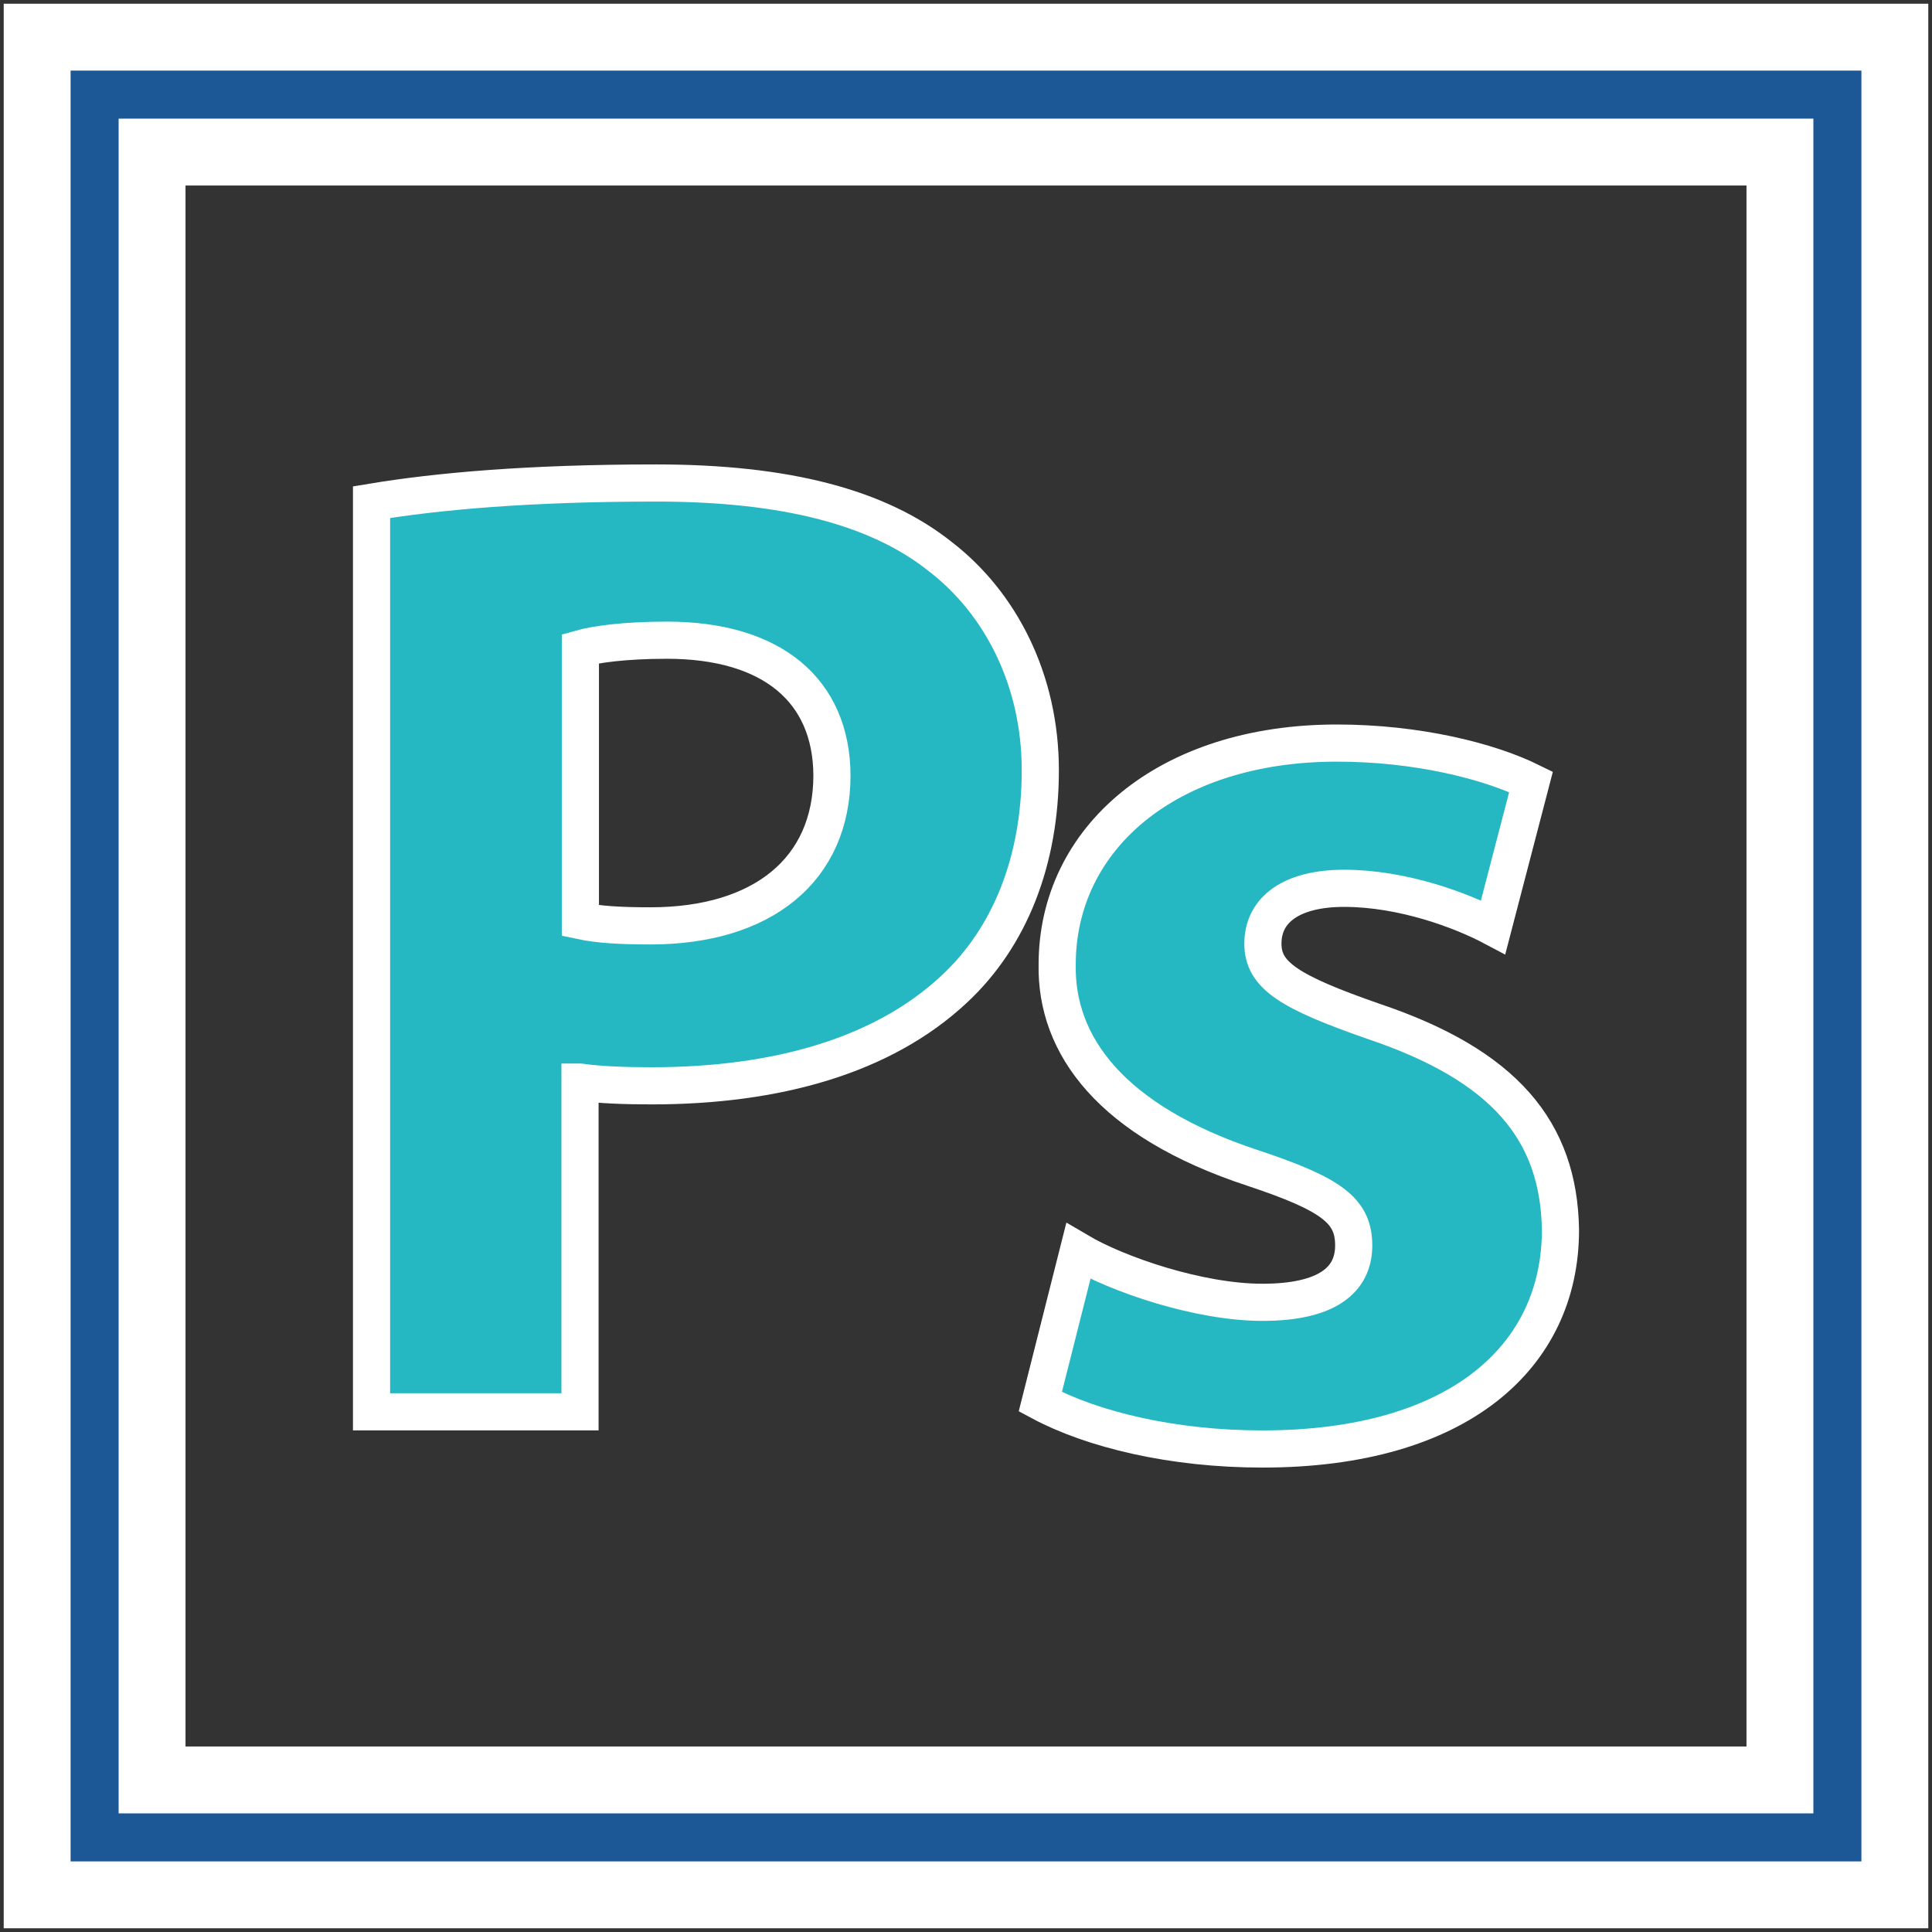
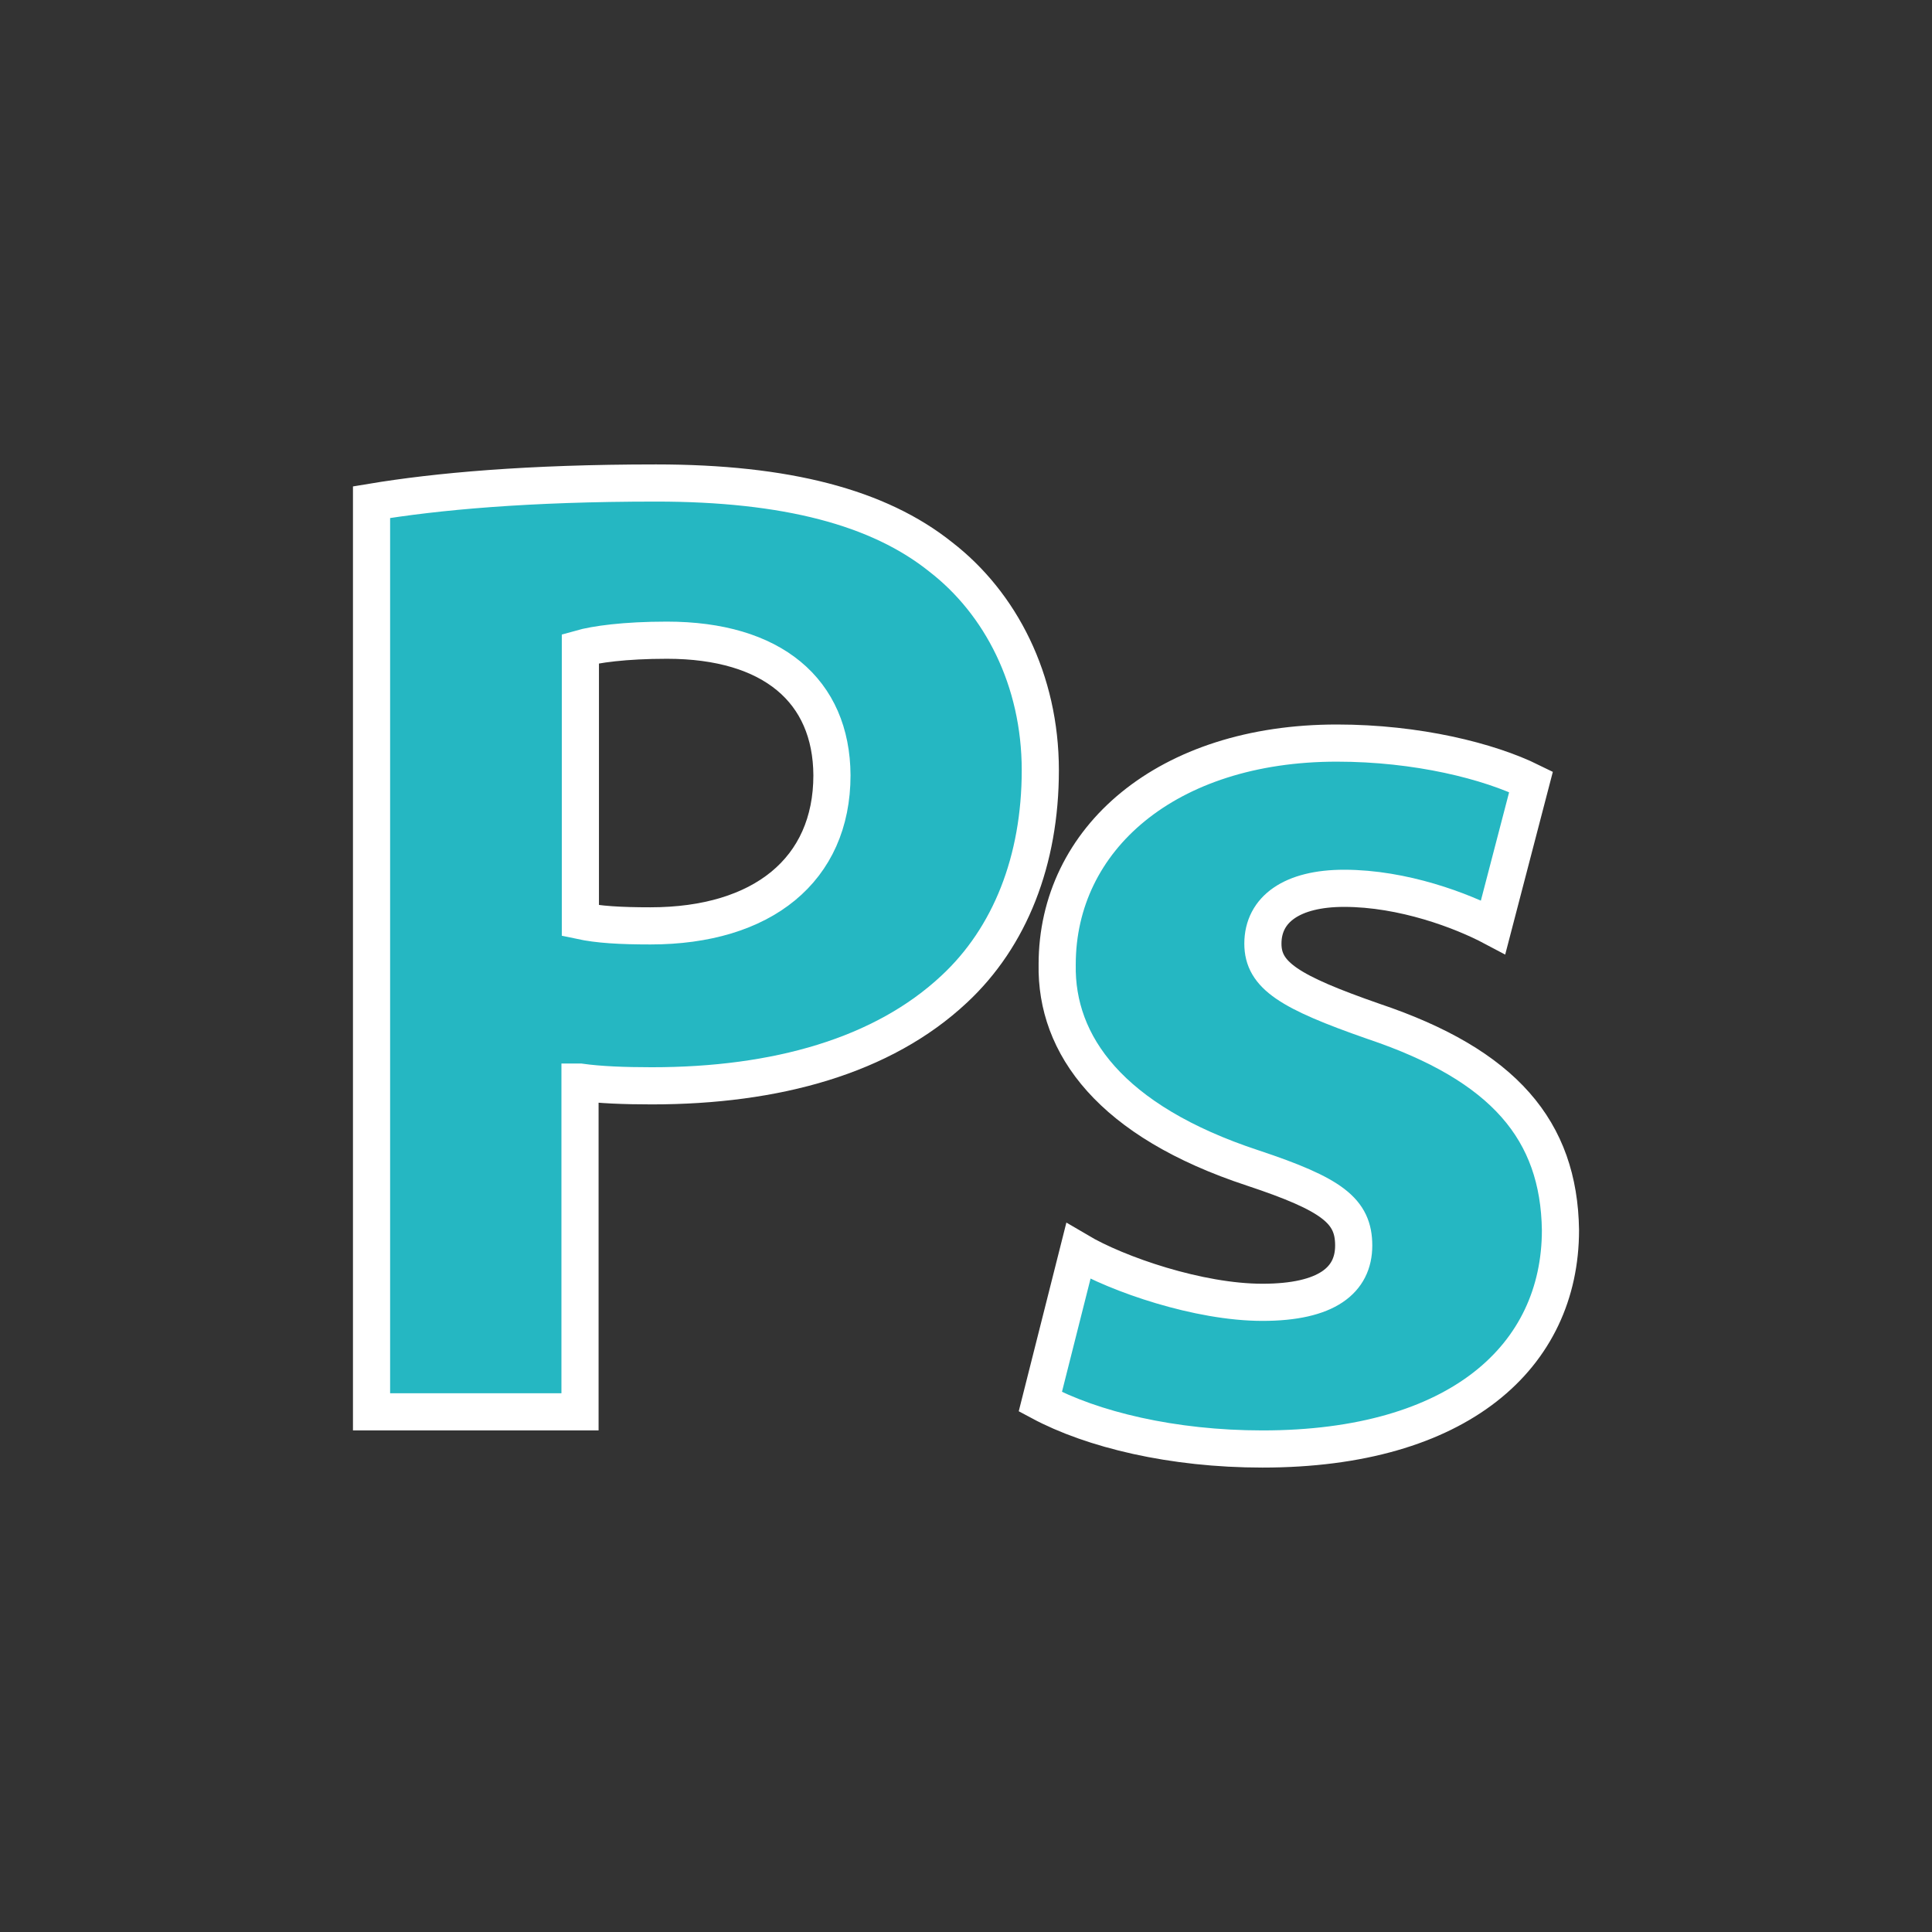
<svg xmlns="http://www.w3.org/2000/svg" width="52px" height="52px" viewBox="0 0 52 52" version="1.1">
  <rect x="0" y="0" width="52" height="52" fill="#333333" stroke="none" />
  <title>adobe-photoshop</title>
  <desc>Created with Sketch.</desc>
  <defs />
  <g id="Page-1" stroke="none" stroke-width="1" fill="none" fill-rule="evenodd">
    <g id="Artboard-Copy" transform="translate(-977, -309)" stroke="#FFFFFF" fill-rule="nonzero">
      <g id="Group-16" transform="translate(462, 310)">
        <g id="adobe-photoshop" transform="translate(516, 0)">
          <path d="M32.978,34.052 C31.269,34.052 29.083,33.302 28.023,32.676 L27,36.728 C28.398,37.478 30.557,38 32.978,38 C38.268,38 41,35.506 41,32.106 C40.96,29.429 39.486,27.672 35.966,26.489 C33.703,25.7 32.991,25.253 32.991,24.399 C32.991,23.47 33.78,22.909 35.177,22.909 C36.767,22.909 38.347,23.509 39.188,23.955 L40.208,20.043 C39.072,19.483 37.145,19 34.982,19 C30.405,19 27.454,21.572 27.454,24.96 C27.414,27.124 28.888,29.175 32.72,30.437 C34.866,31.15 35.435,31.594 35.435,32.523 C35.436,33.455 34.71,34.052 32.978,34.052 Z" id="Shape" fill="#25B7C2" />
          <path d="M14.612,28.125 C15.133,28.199 15.807,28.225 16.543,28.225 C19.891,28.225 22.763,27.42 24.684,25.621 C26.186,24.223 27,22.157 27,19.731 C27,17.301 25.932,15.235 24.317,13.988 C22.649,12.654 20.158,12 16.657,12 C13.198,12 10.743,12.226 9,12.516 L9,37 L14.611,37 L14.611,28.125 L14.612,28.125 Z M14.621,16.457 C15.019,16.344 15.807,16.231 16.95,16.231 C19.787,16.231 21.379,17.588 21.392,19.866 C21.392,22.412 19.519,23.92 16.507,23.92 C15.693,23.92 15.107,23.885 14.621,23.781 L14.621,16.457 L14.621,16.457 Z" id="Shape" fill="#25B7C2" />
-           <path d="M0,0 L0,50 L50,50 L50,0 L0,0 Z M46.907,46.907 L3.093,46.907 L3.093,3.093 L46.907,3.093 L46.907,46.907 Z" id="Shape" stroke-width="1.8" fill="#1D5896" />
        </g>
      </g>
    </g>
  </g>
</svg>